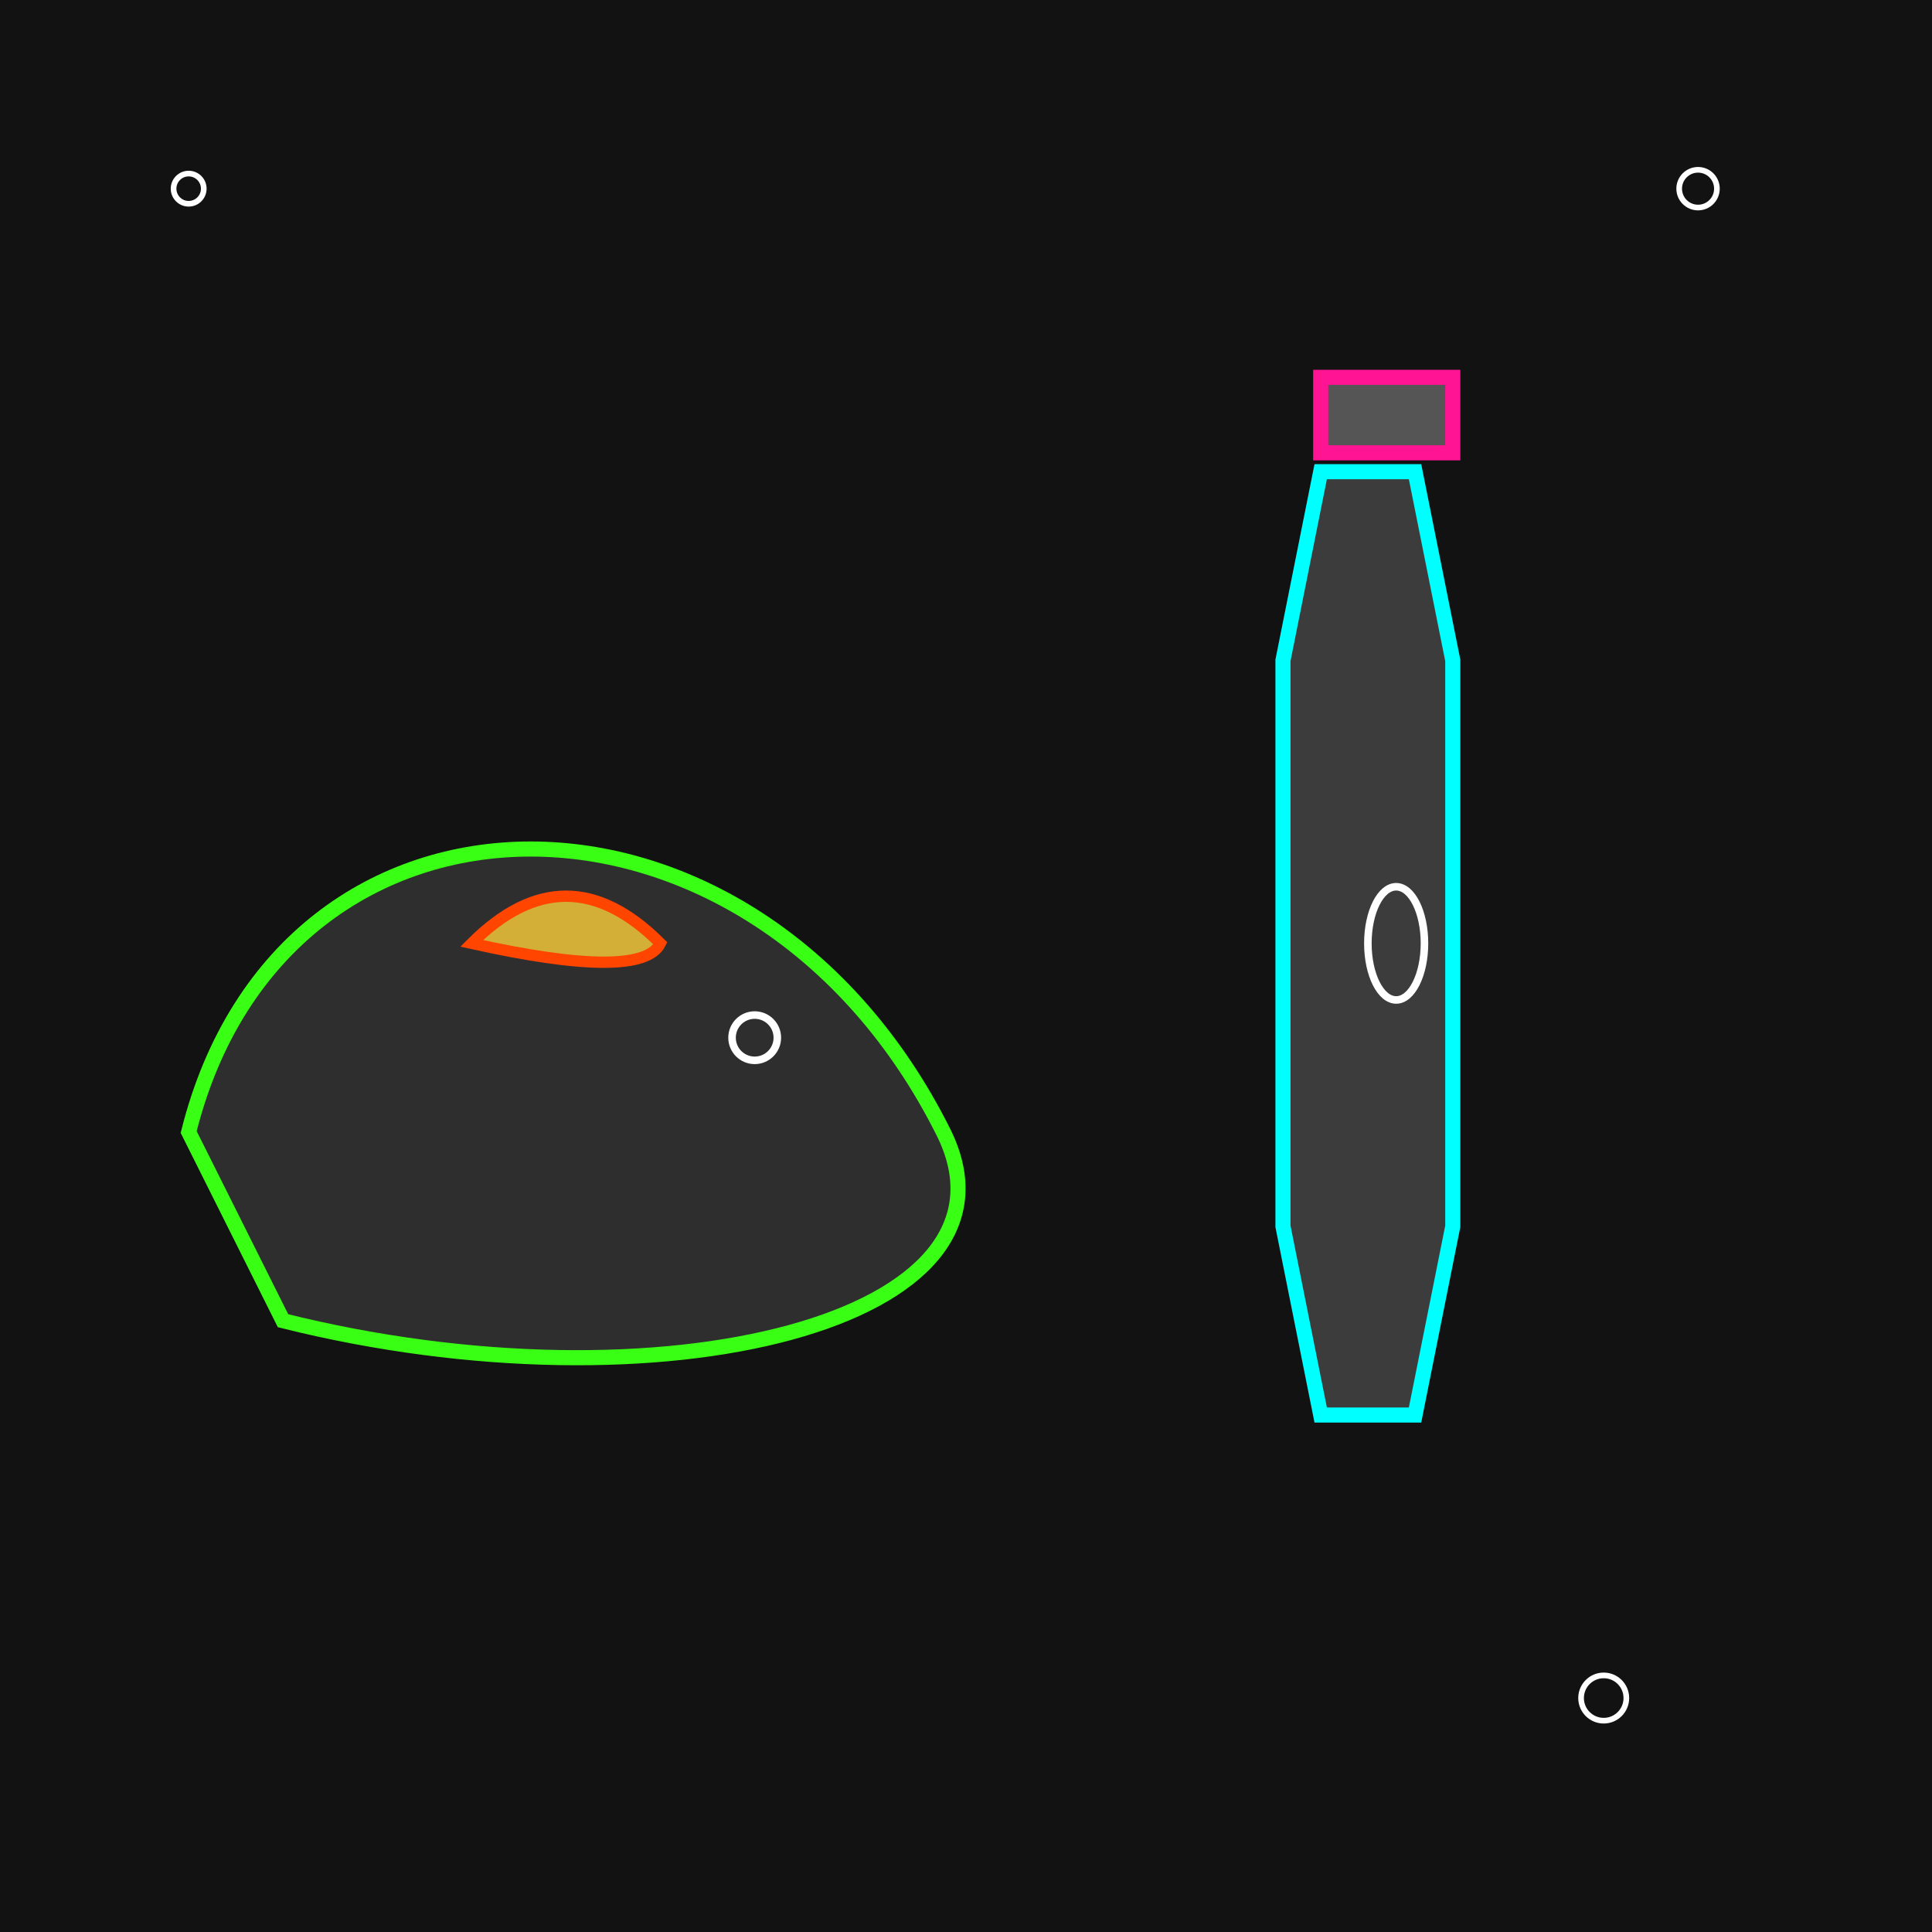
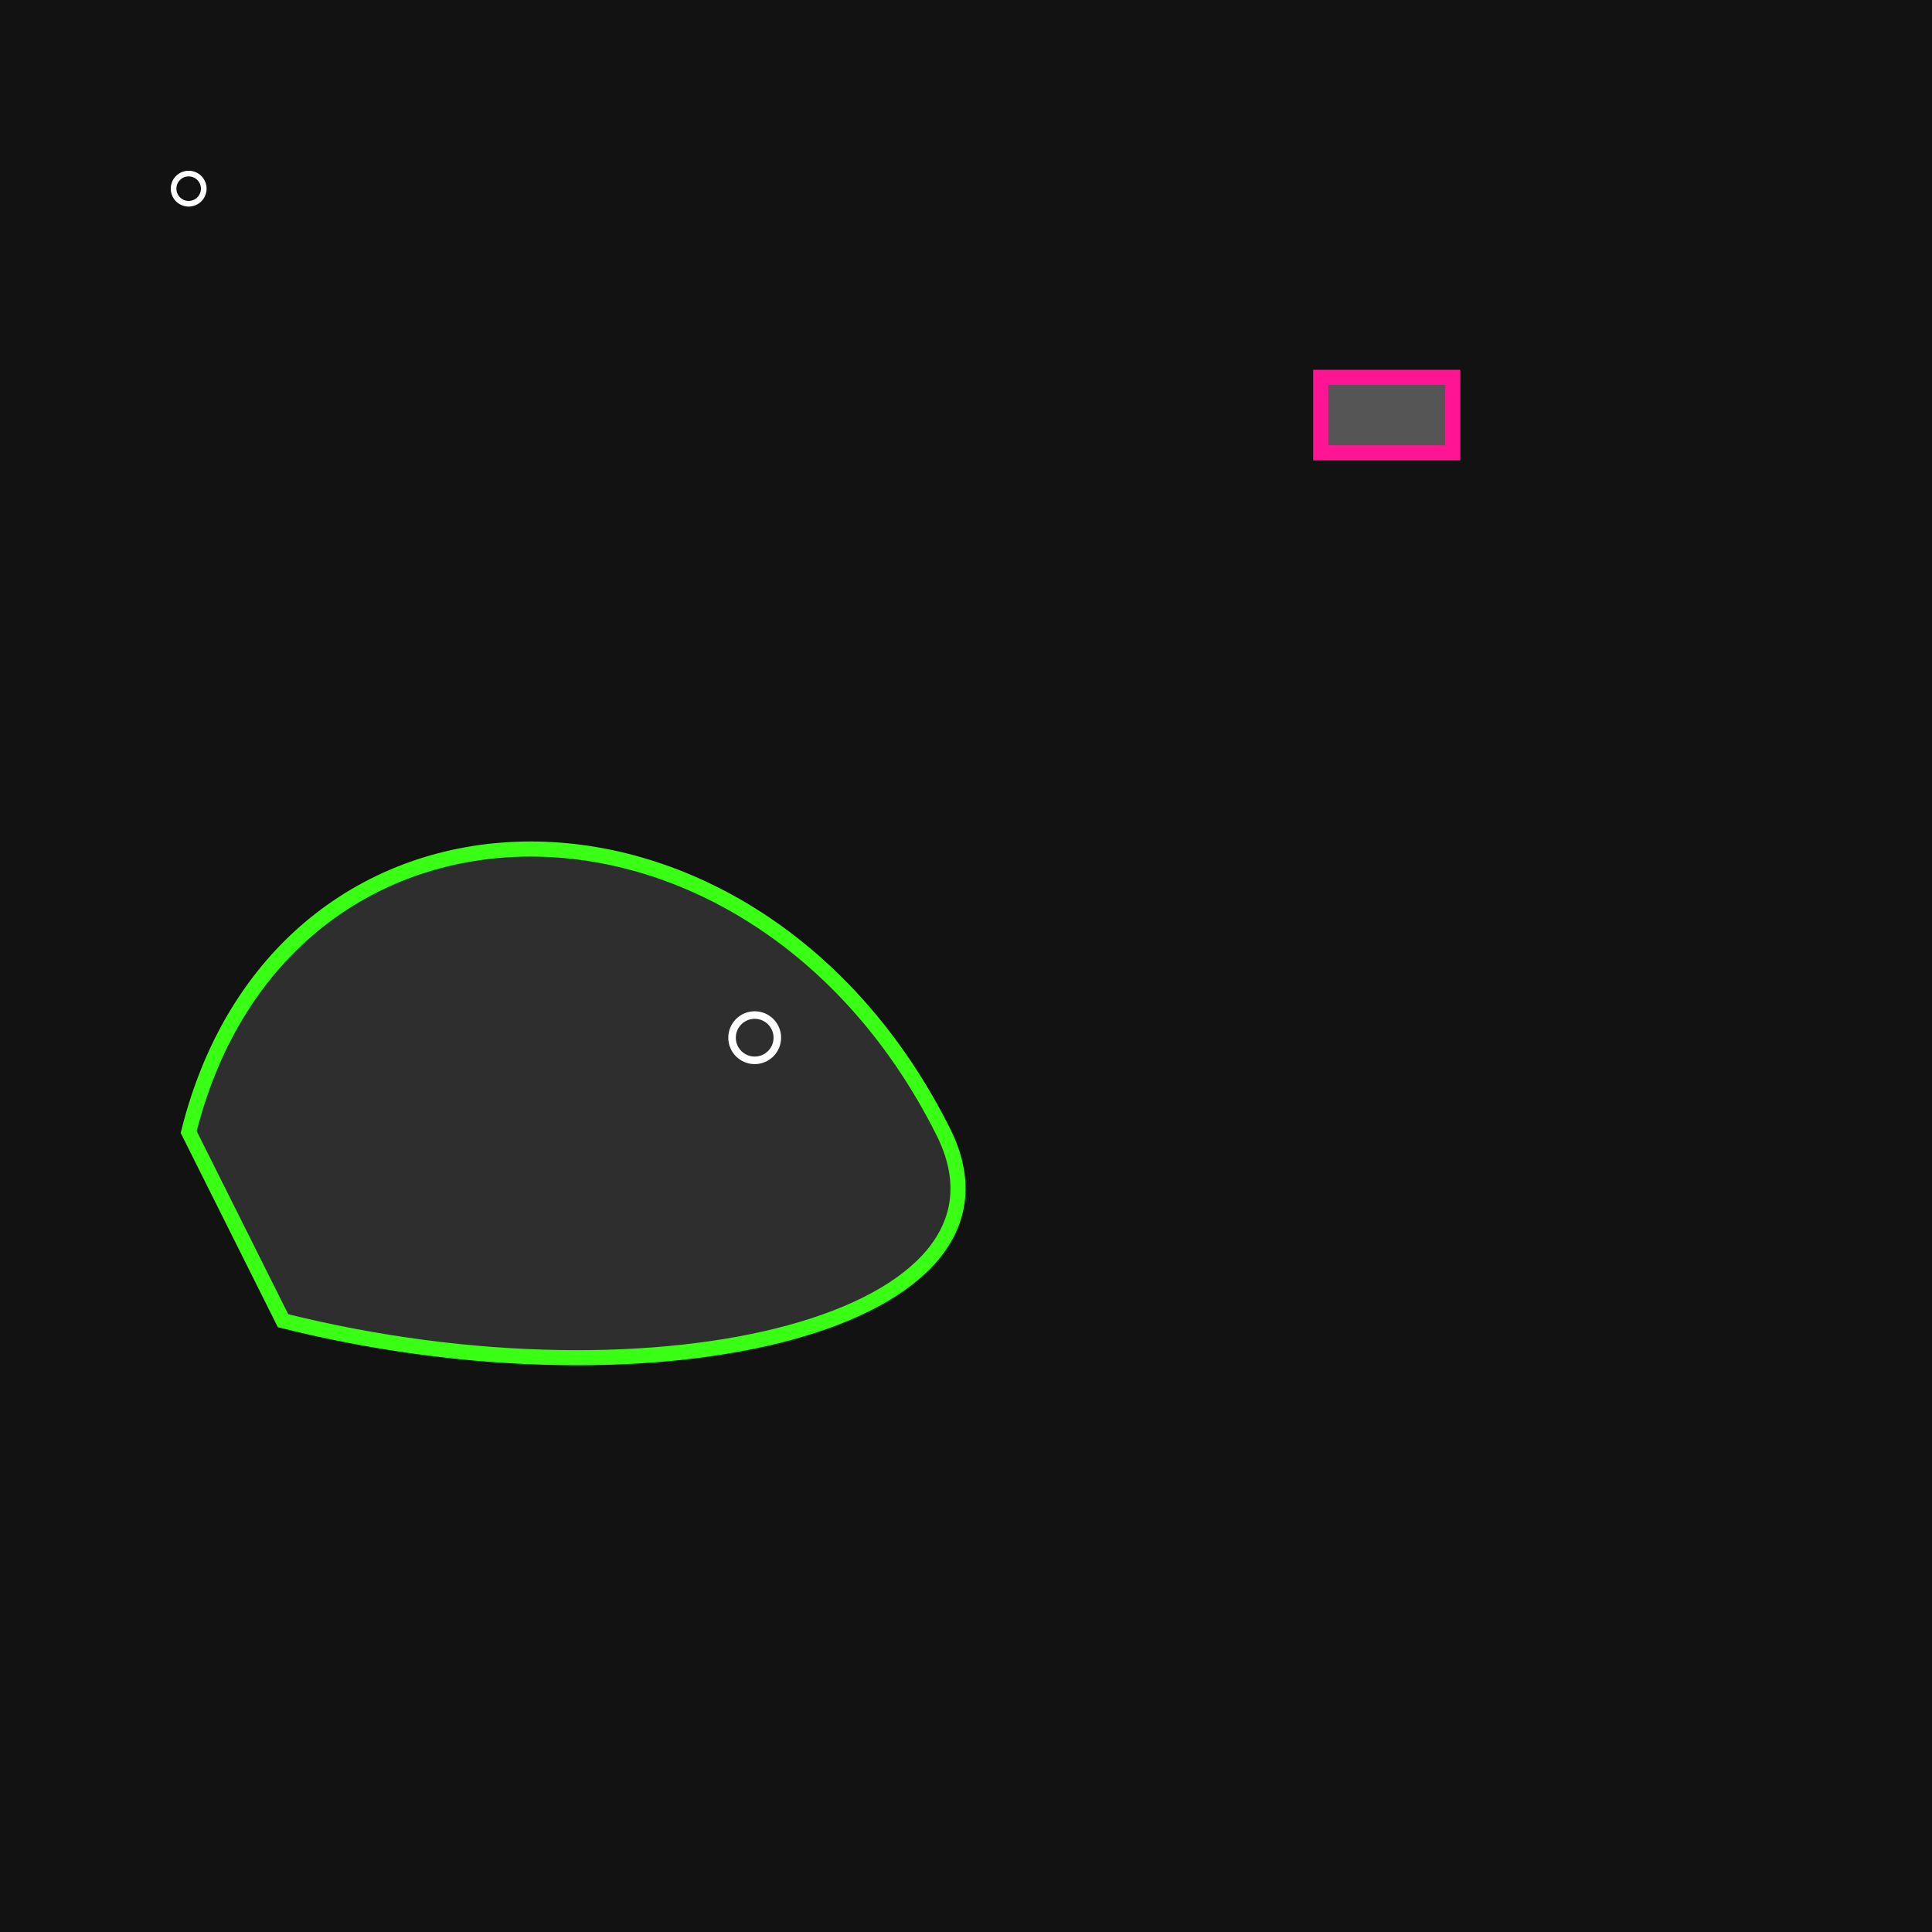
<svg xmlns="http://www.w3.org/2000/svg" viewBox="0 0 1024 1024">
  <title>Funky Fusion Fiesta</title>
  <desc>PS5 controller, Liberty Bell, and a juice bottle join forces in a neon anime party!</desc>
  <rect id="bg1" class="background" x="0" y="0" width="1024" height="1024" fill="#121212" />
  <g id="controllerBellGroup1" class="controller-bell-group">
    <path id="controller1" class="controller" d="M100 600 C150 400 400 400 500 600 C550 700 350 750 150 700 Z" fill="#2E2E2E" stroke="#39ff14" stroke-width="8" />
-     <path id="libertyBell1" class="liberty-bell" d="M250 500 Q300 450 350 500 Q340 520 250 500 Z" fill="#d4af37" stroke="#FF4500" stroke-width="6" />
    <circle id="sparkleController1" class="sparkle" cx="400" cy="550" r="12" fill="none" stroke="#FFFFFF" stroke-width="4" />
  </g>
  <g id="juiceBottleGroup1" class="juice-bottle-group">
-     <path id="bottle1" class="bottle" d="M700 250 L750 250 L770 350 L770 650 L750 750 L700 750 L680 650 L680 350 Z" fill="#3C3C3C" stroke="#00FFFF" stroke-width="8" />
    <rect id="bottleCap1" class="bottle-cap" x="700" y="200" width="70" height="40" fill="#555555" stroke="#FF1493" stroke-width="8" />
-     <ellipse id="shine1" class="bottle-shine" cx="740" cy="500" rx="15" ry="30" fill="none" stroke="#FFFFFF" stroke-width="4" />
  </g>
-   <circle id="sparkleGlobal1" class="sparkle" cx="900" cy="100" r="10" fill="none" stroke="#FFFFFF" stroke-width="3" />
  <circle id="sparkleGlobal2" class="sparkle" cx="100" cy="100" r="8" fill="none" stroke="#FFFFFF" stroke-width="3" />
-   <circle id="sparkleGlobal3" class="sparkle" cx="850" cy="900" r="12" fill="none" stroke="#FFFFFF" stroke-width="3" />
</svg>